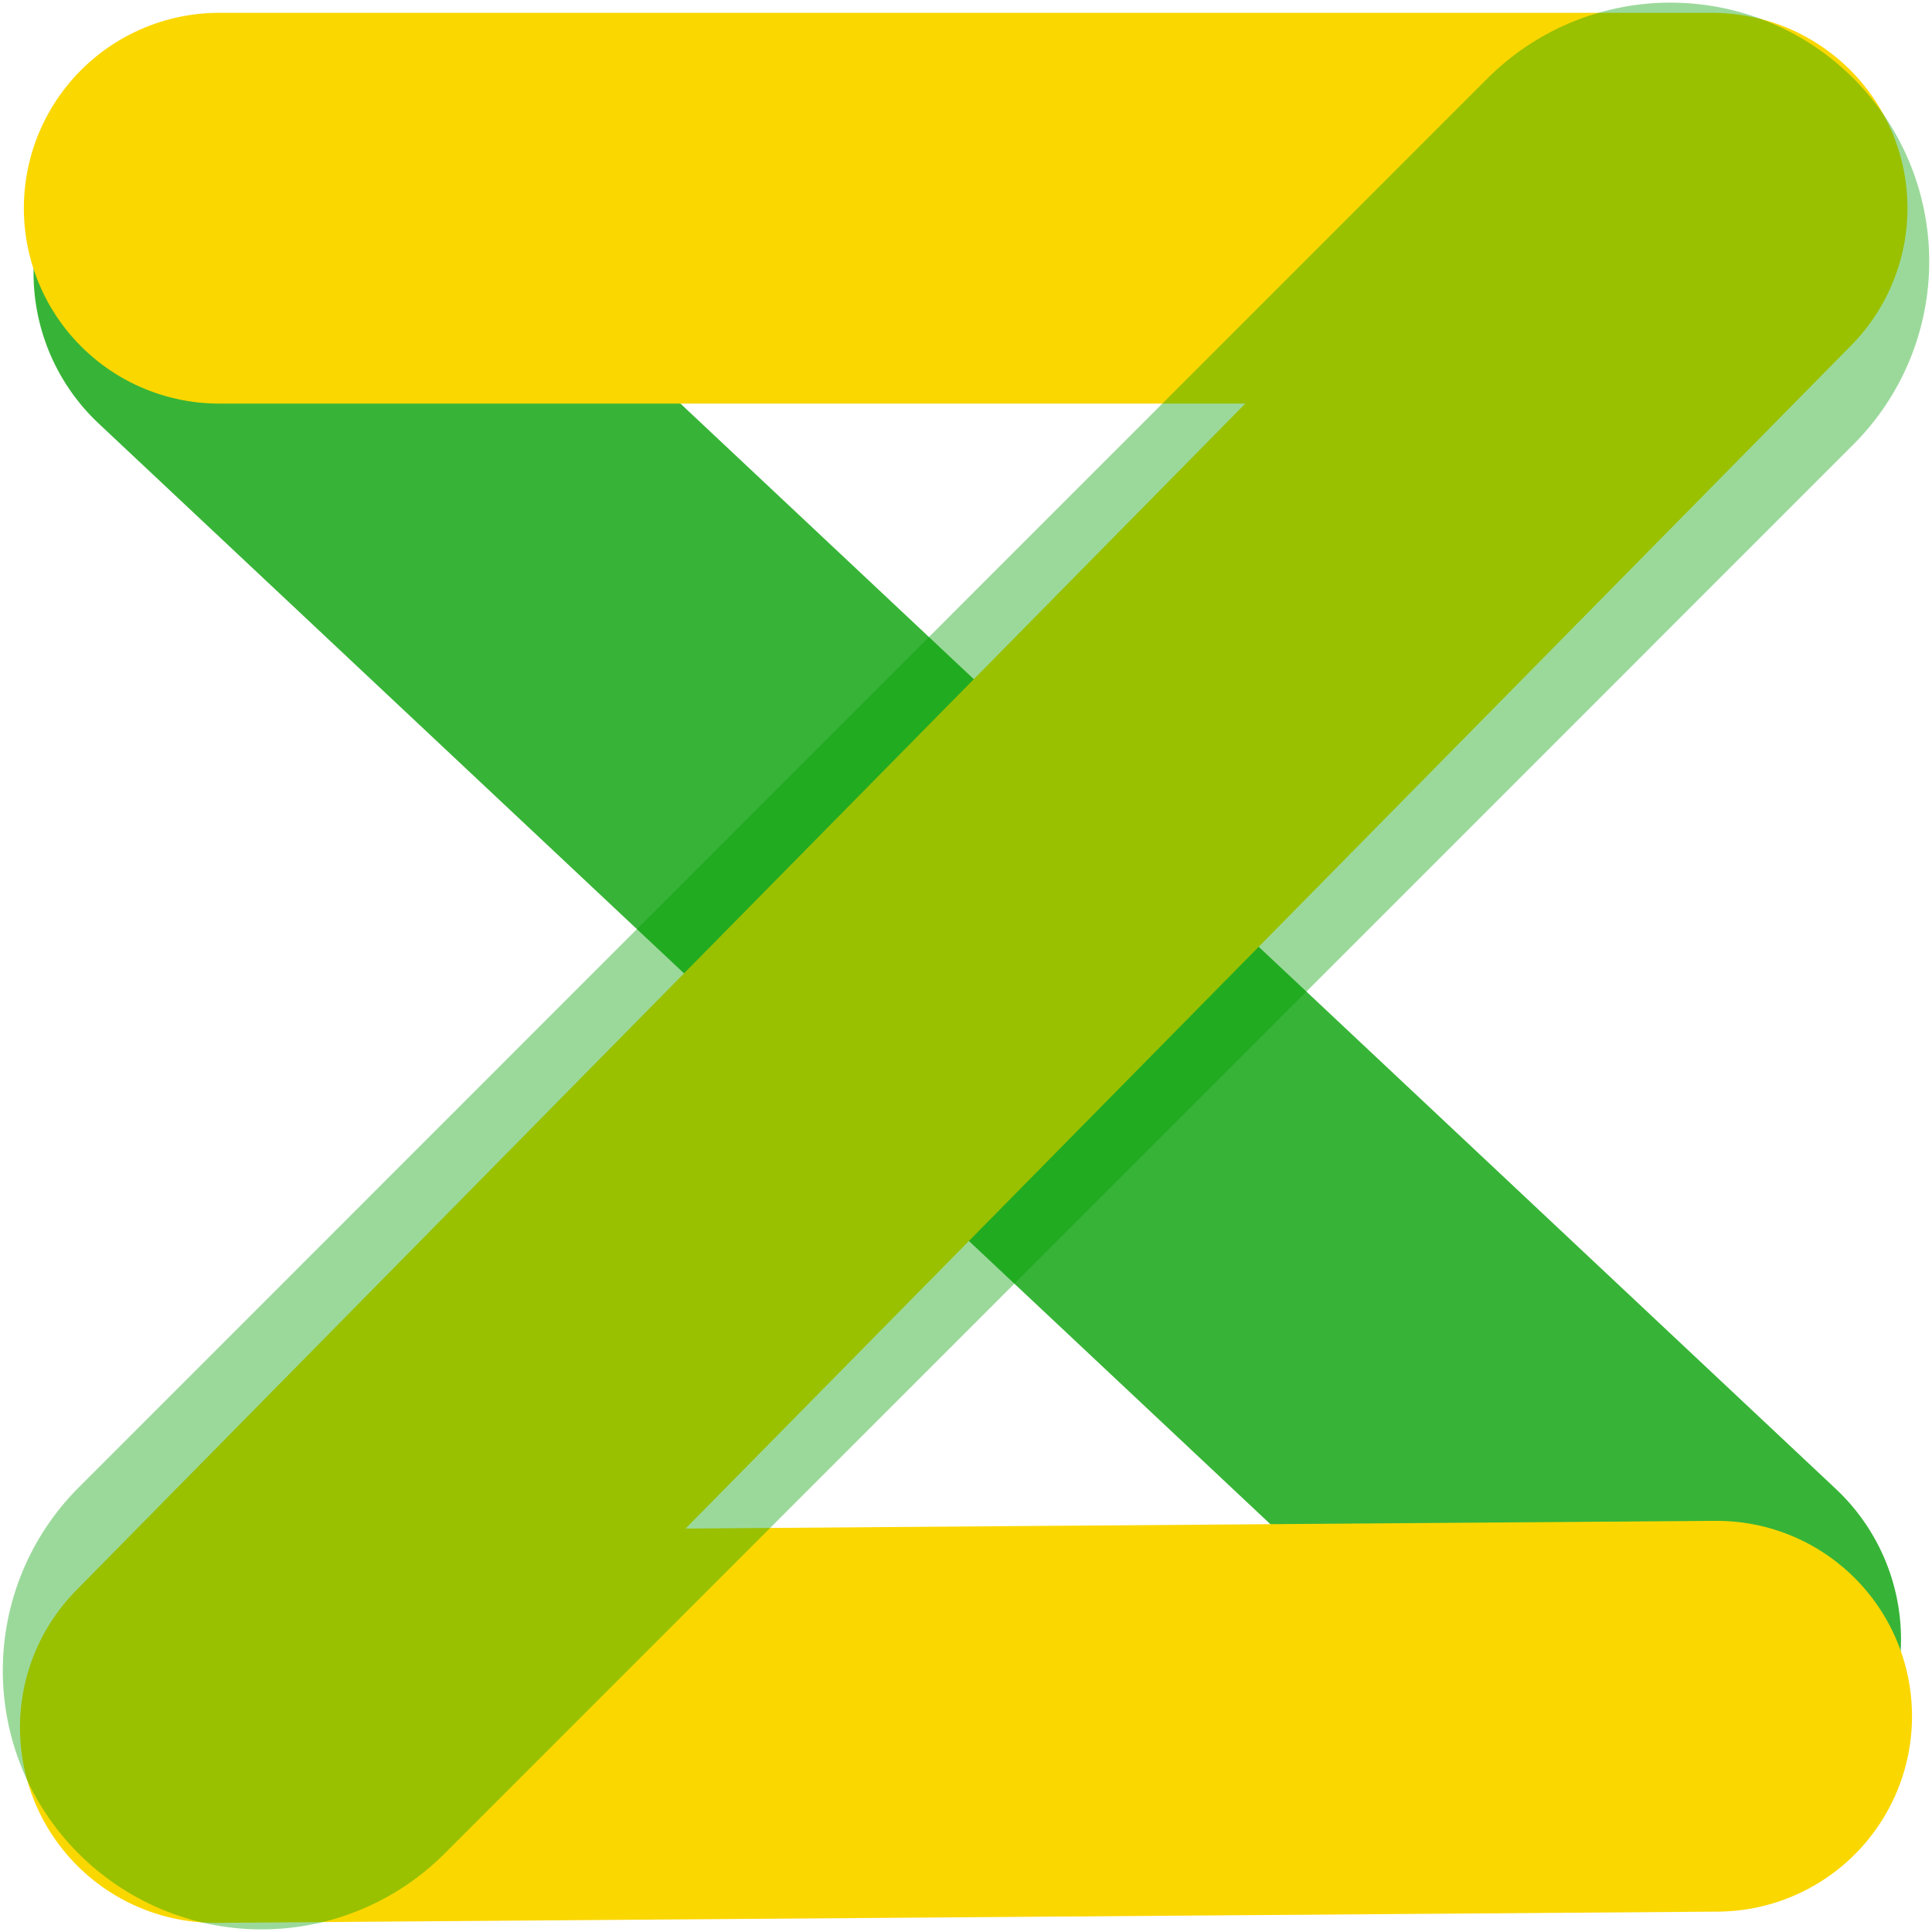
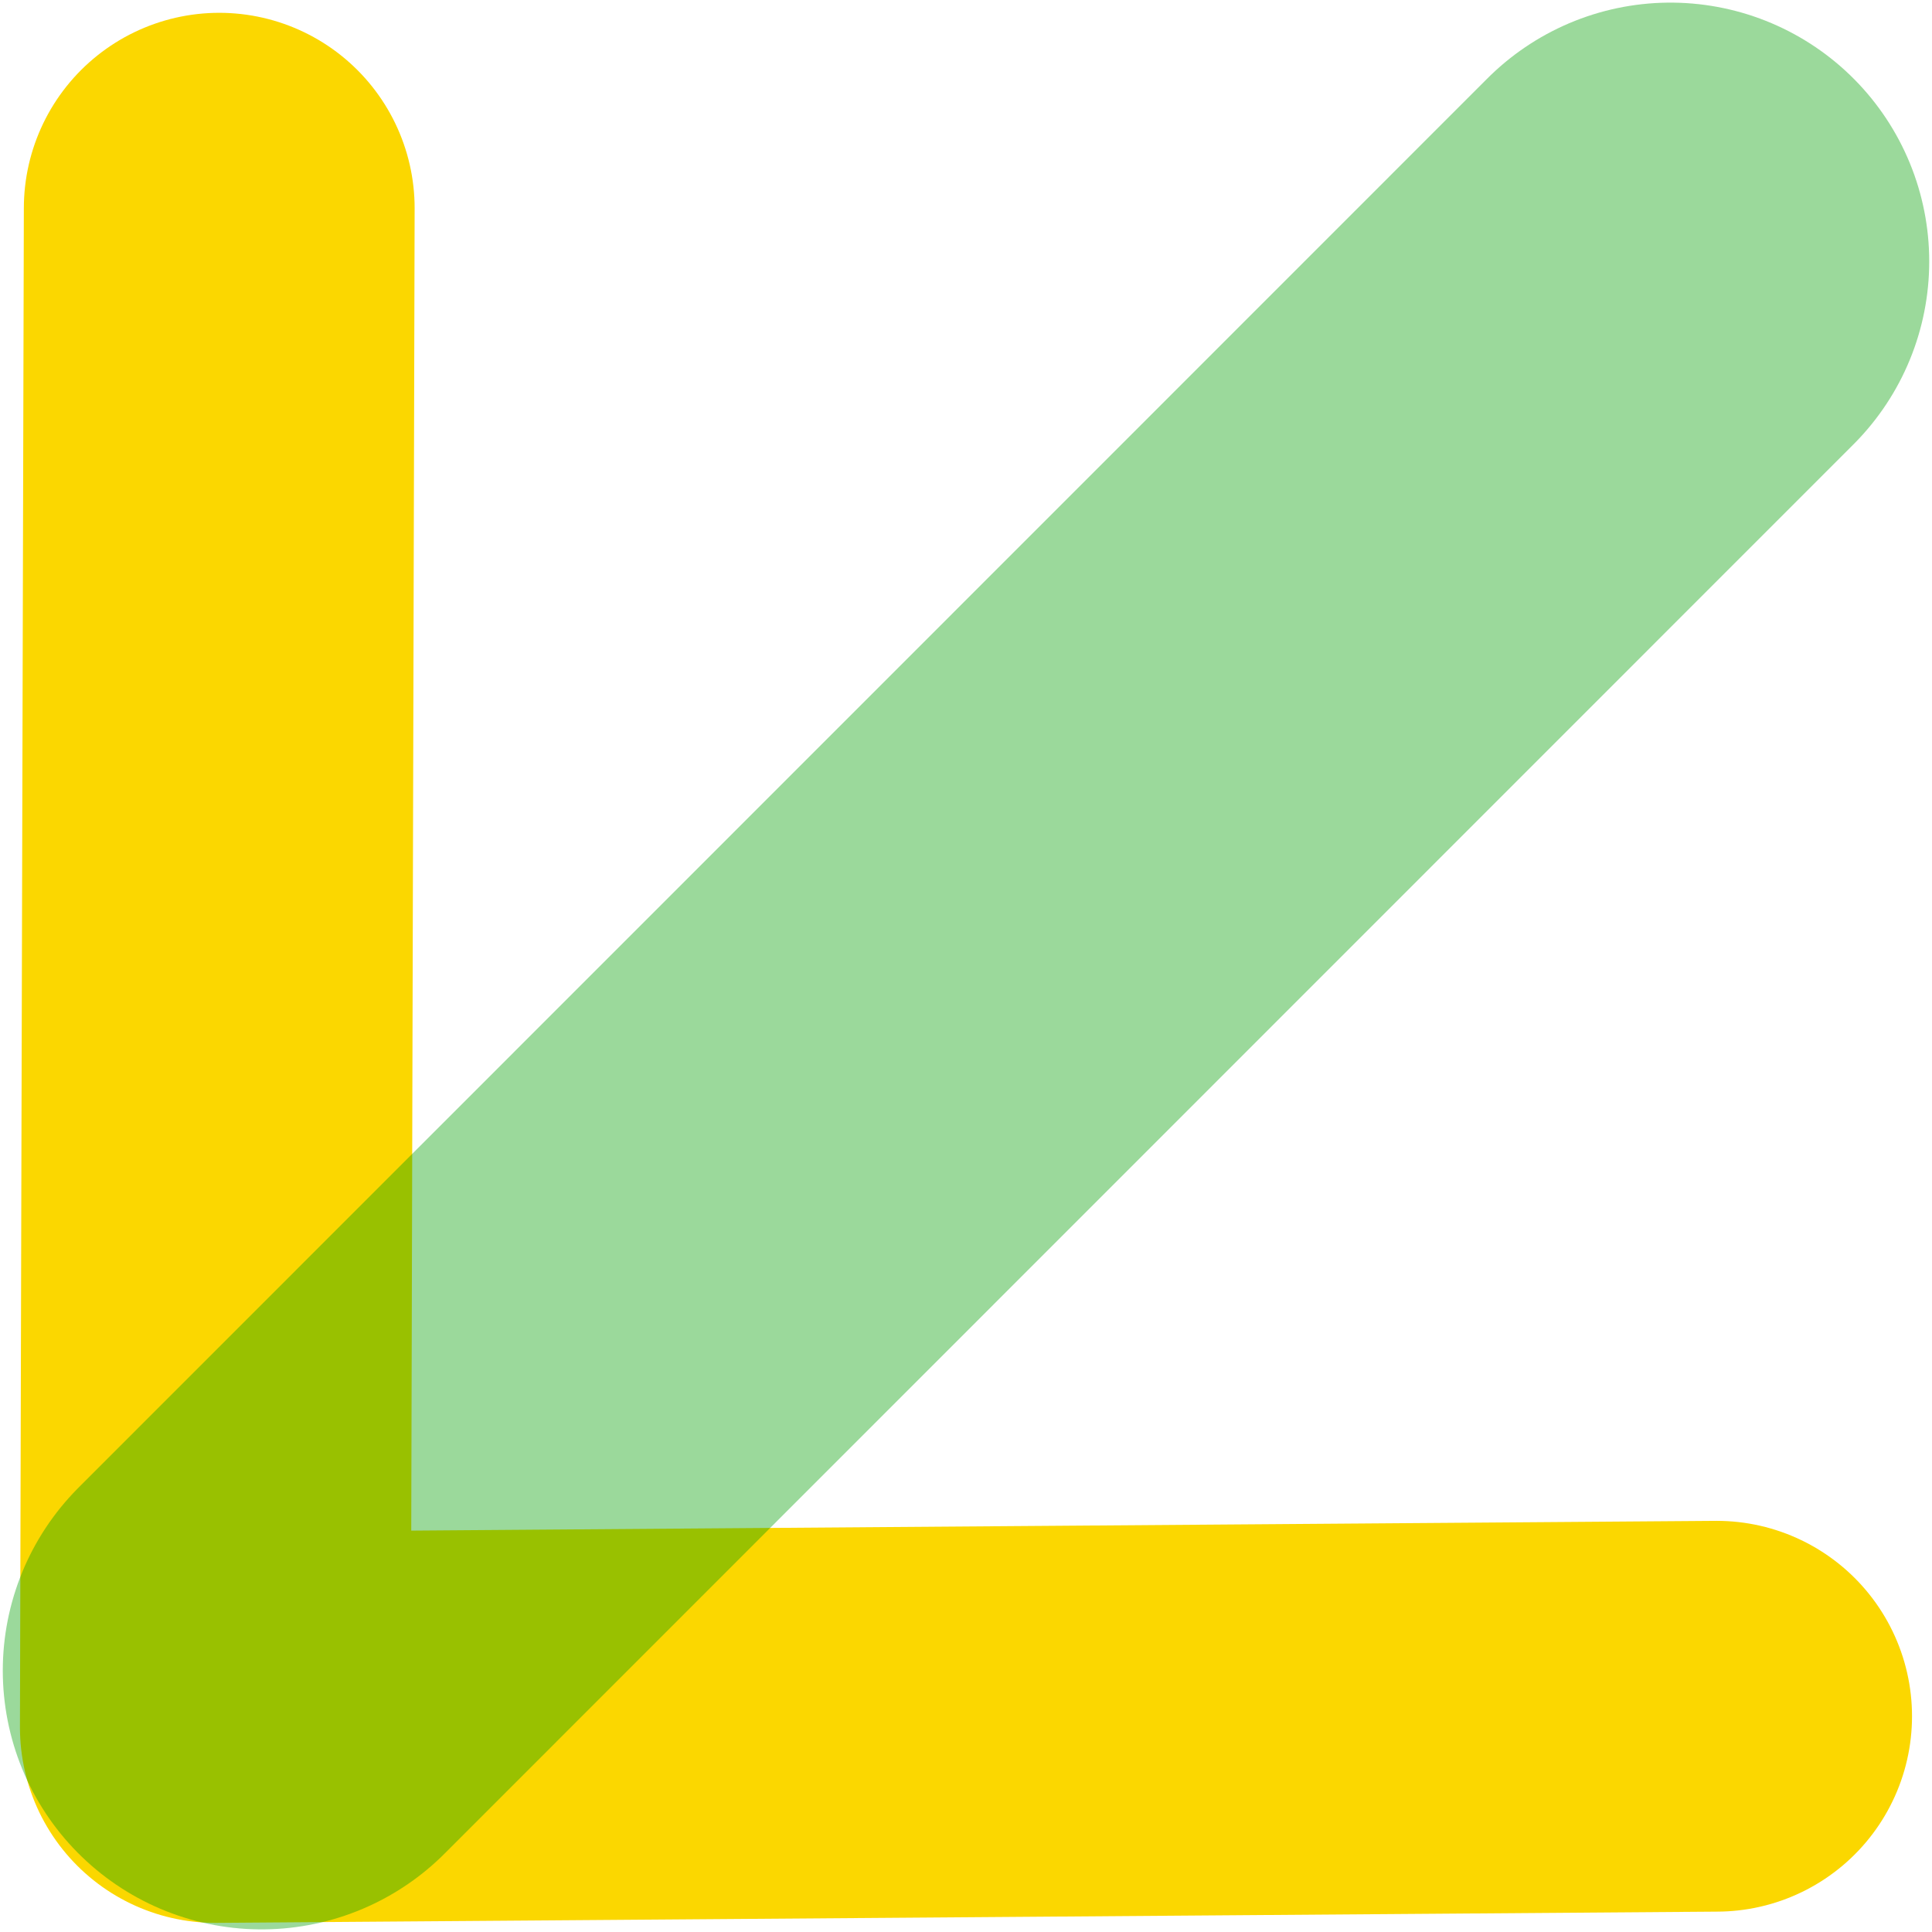
<svg xmlns="http://www.w3.org/2000/svg" width="968" height="968" viewBox="0 0 255.955 256">
-   <path d="M31.774 36.177L224.52 217.236" fill="none" stroke="#00a000" stroke-width="54.705" stroke-linecap="round" stroke-opacity=".784" />
  <g fill="none" stroke-linecap="round">
-     <path d="M29.028 27.588h197.808L28.512 228.9l198.927-1.49" stroke="#fbd700" stroke-width="51.781" stroke-linejoin="round" />
+     <path d="M29.028 27.588L28.512 228.9l198.927-1.49" stroke="#fbd700" stroke-width="51.781" stroke-linejoin="round" />
    <path d="M221.316 34.64L34.64 221.36" stroke="#00a000" stroke-width="68.587" stroke-opacity=".392" />
  </g>
</svg>